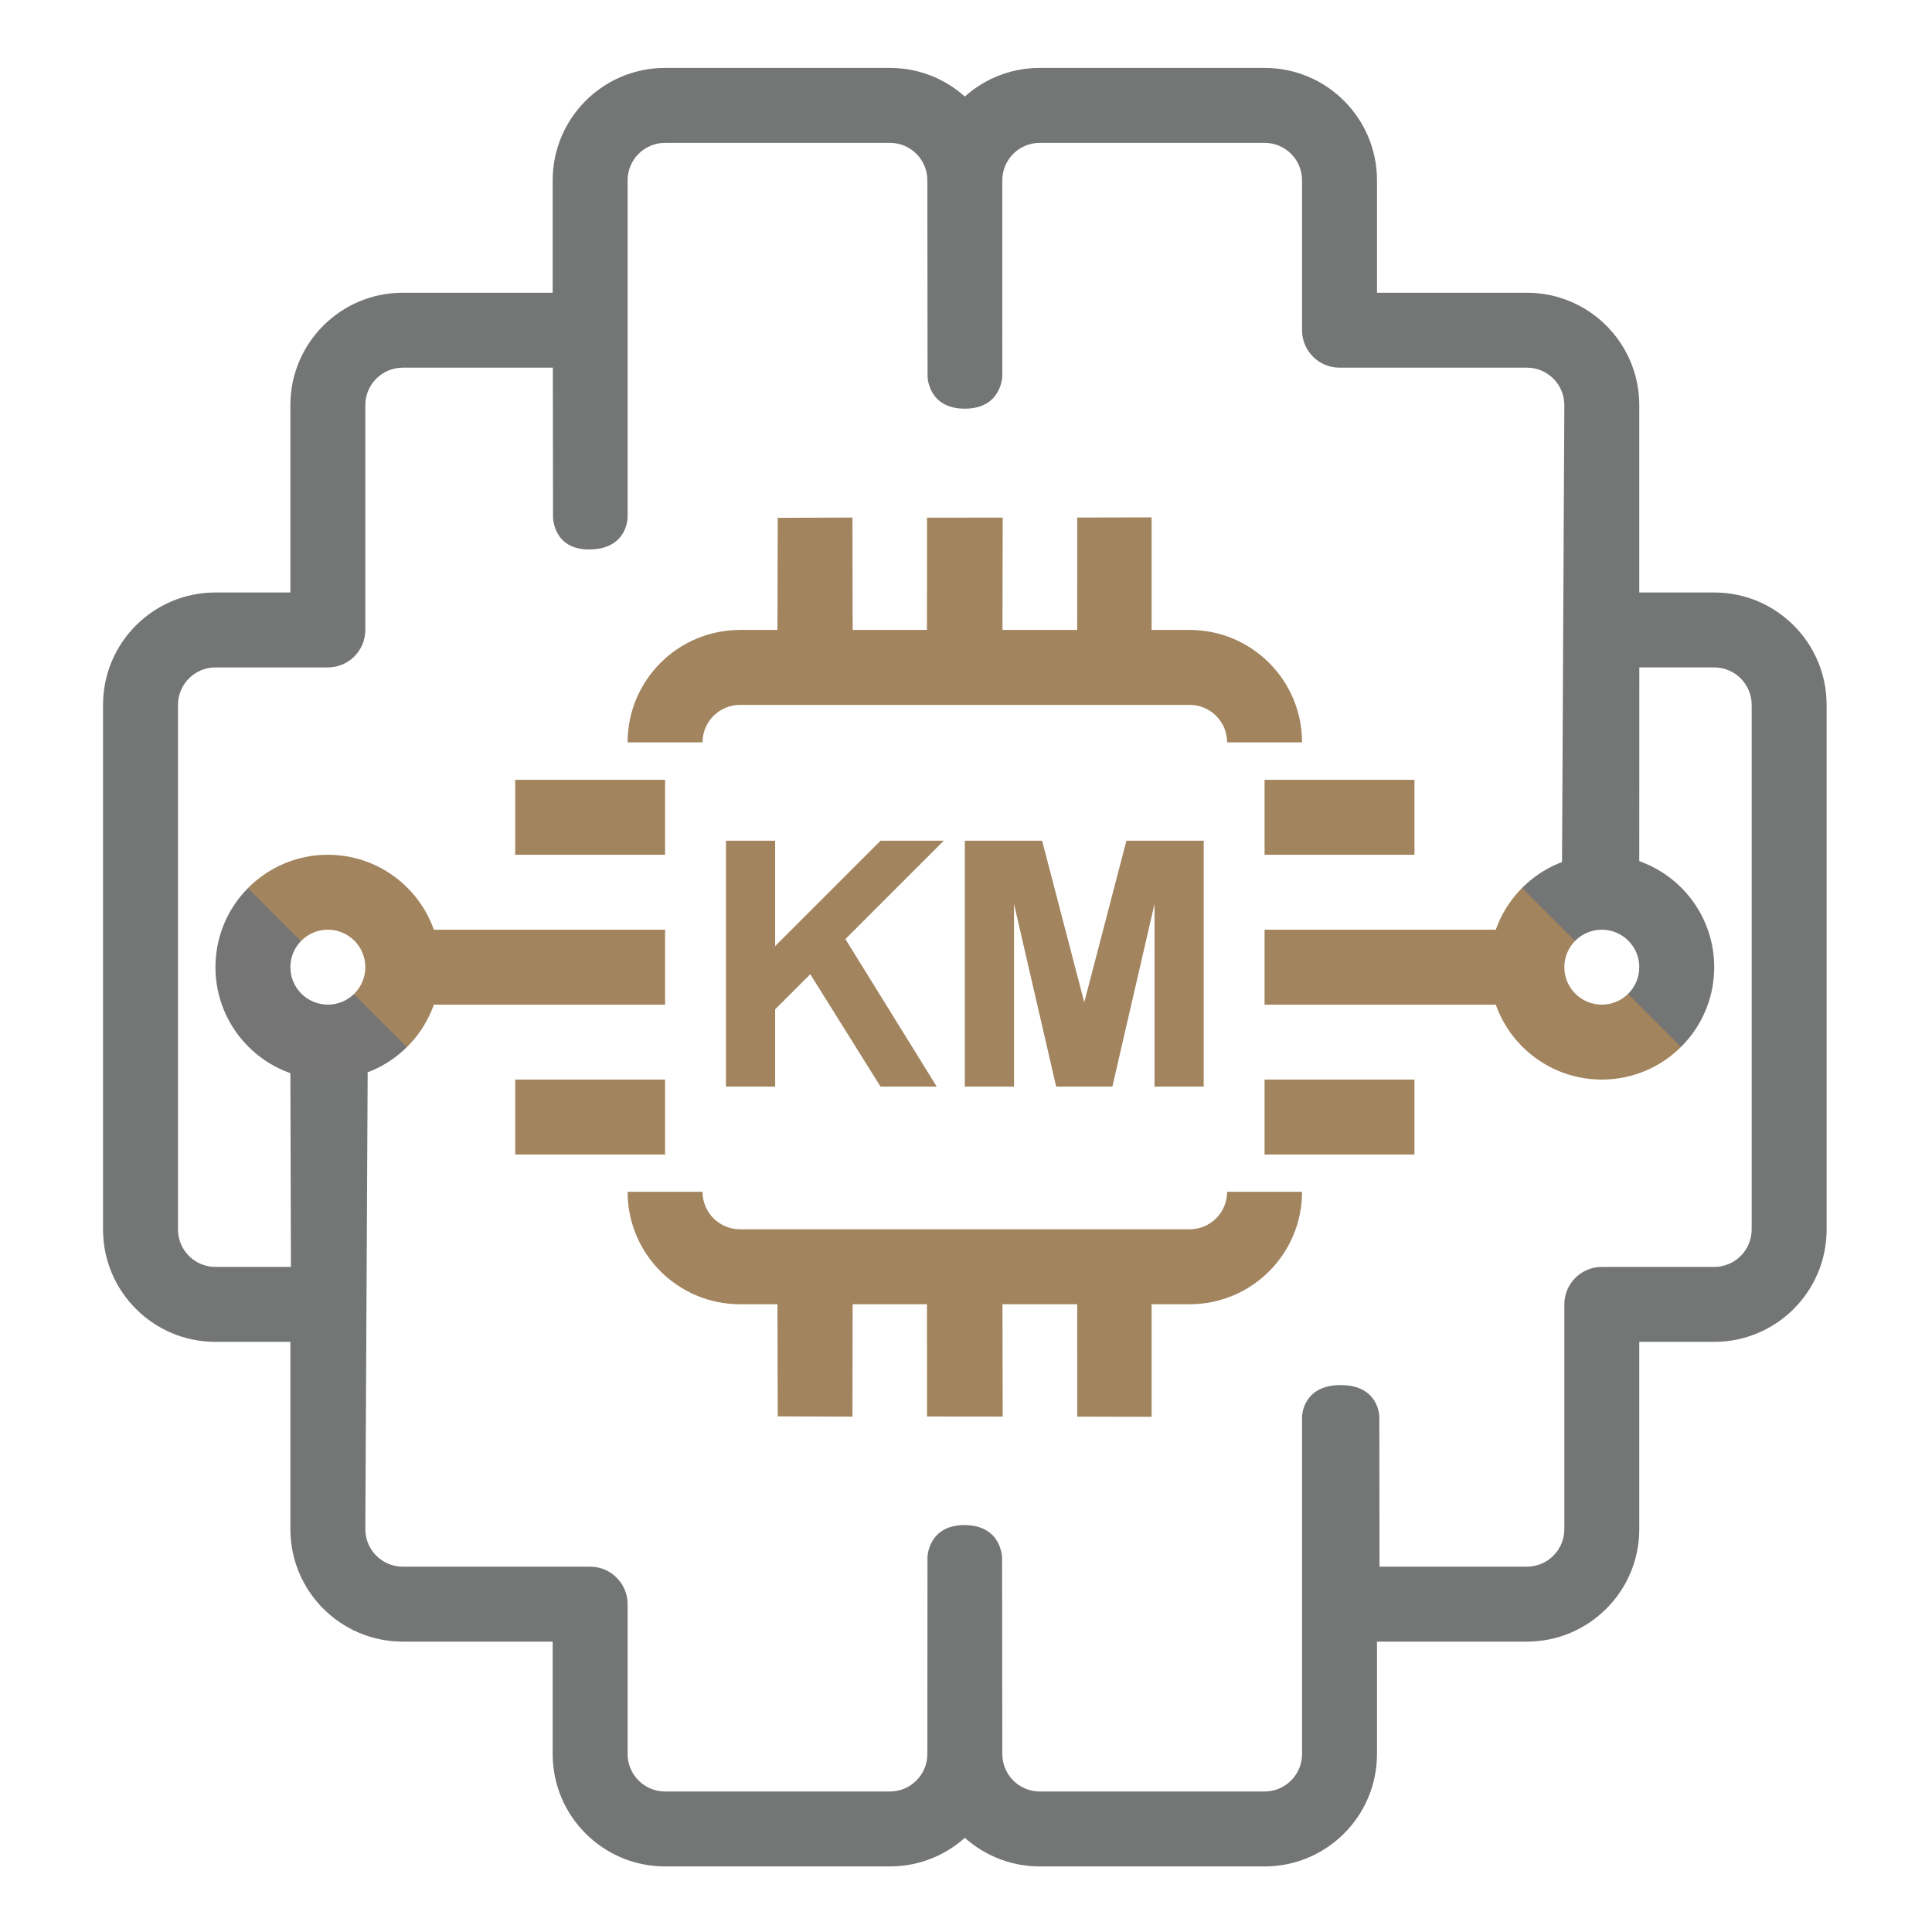
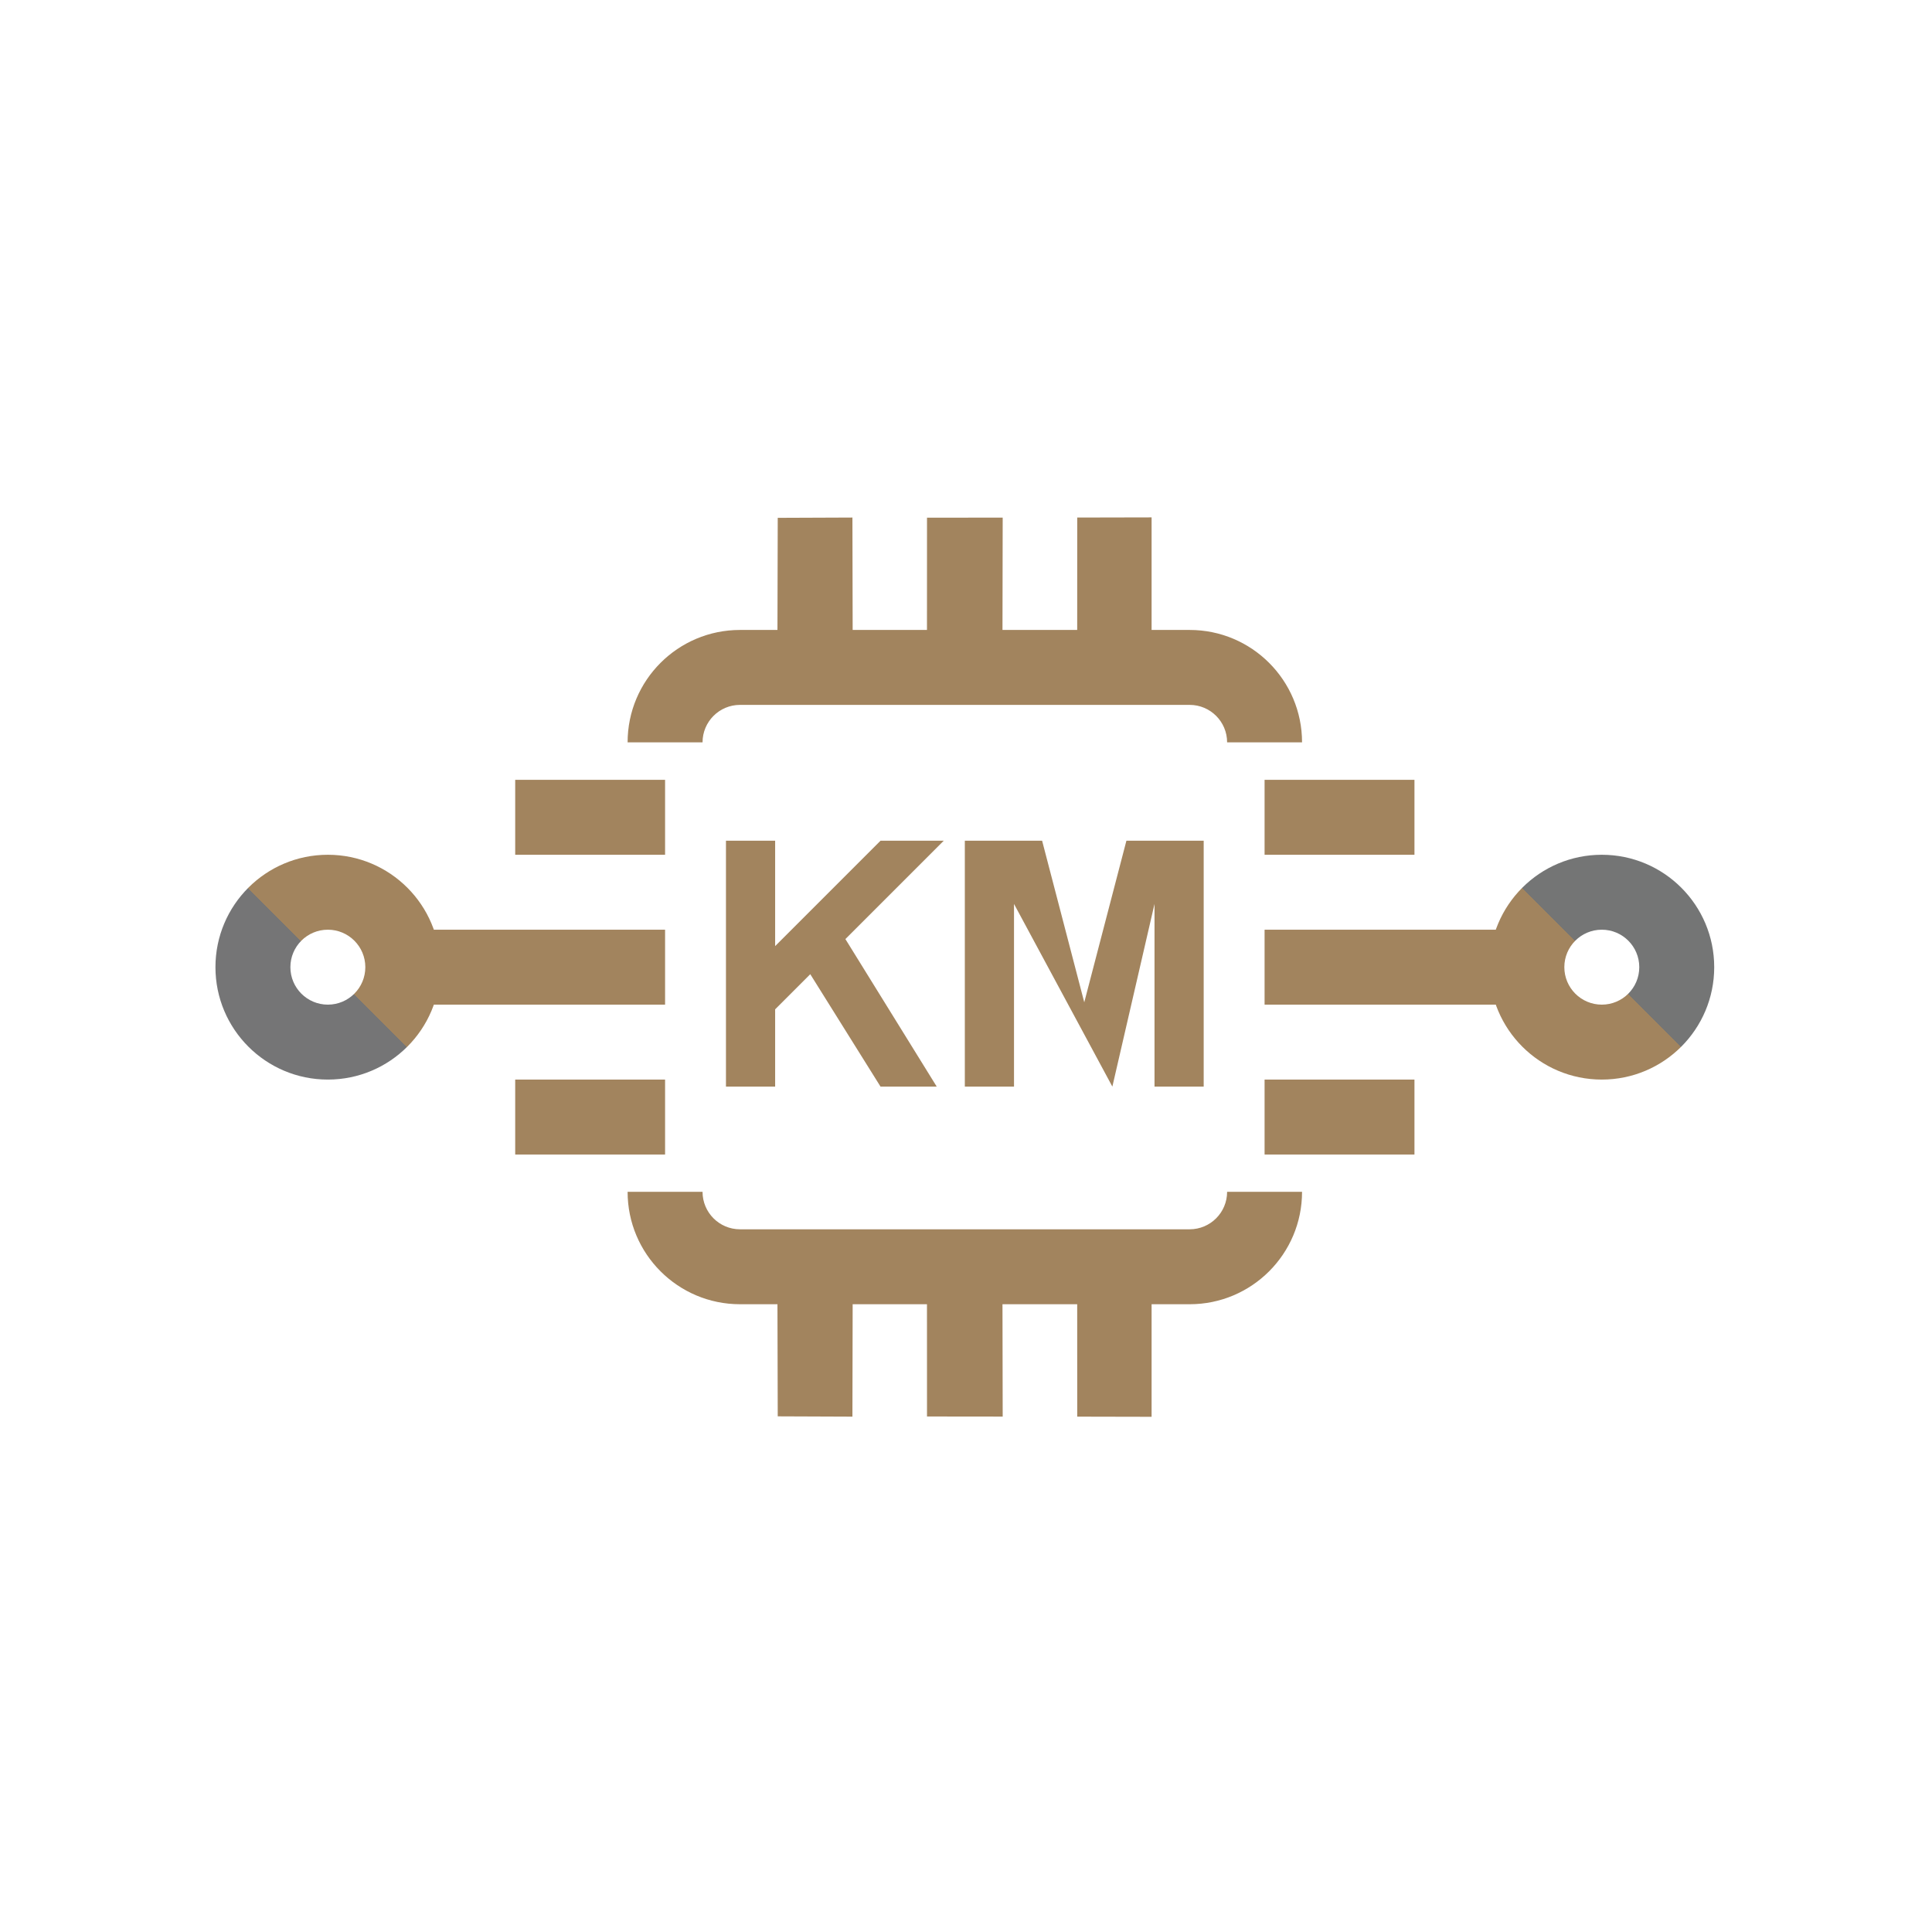
<svg xmlns="http://www.w3.org/2000/svg" width="825" height="825" viewBox="0 0 825 825">
  <g id="Knowledge-Machines">
    <path id="Shape" fill="#ffffff" fill-rule="evenodd" stroke="none" d="M -37 863 L 861 863 L 861 -37 L -37 -37 Z" />
    <g id="Cortex">
-       <path id="Left" fill="#737675" stroke="none" d="M 380 797 L 284 797 C 257.49 797 236 775.51 236 749 L 236 701 L 172 701 C 145.49 701 124 679.51 124 653 L 124 573 L 92 573 C 65.49 573 44 551.51 44 525 L 44 301 C 44 274.49 65.49 253 92 253 L 124 253 L 124 173 C 124 146.49 145.49 125 172 125 L 236 125 L 236 77 C 236 50.49 257.49 29 284 29 L 380 29 C 406.51 29 428 50.49 428 77 L 396 77 C 396 68.163 388.837 61 380 61 L 284 61 C 275.163 61 268 68.163 268 77 L 268 221 C 268 221 267.974 234.626 251.506 234.638 C 236.29 234.648 236.153 221.001 236.153 221.001 L 236.071 156.999 L 172 157 C 163.163 157 156 164.163 156 173 L 156 269 C 156 277.837 148.837 285 140 285 L 92 285 C 83.163 285 76 292.163 76 301 L 76 525 C 76 533.837 83.163 541 92 541 L 124.232 541 L 124 458 C 124 458 157 458 157 458 L 156 653 C 156 661.837 163.163 669 172 669 L 252 669 C 260.837 669 268 676.163 268 685 L 268 749 C 268 757.837 275.163 765 284 765 L 380 765 C 388.837 765 396 757.837 396 749 L 428 749 C 428 775.51 406.51 797 380 797 Z" />
-       <path id="Right" fill="#737675" stroke="none" d="M 540 797 L 444 797 C 417.49 797 396 775.51 396 749 L 396.053 664.967 C 396.053 664.967 396.272 651.188 411.946 651.24 C 427.627 651.292 427.908 665.02 427.908 665.02 L 428 749 C 428 757.837 435.163 765 444 765 L 540 765 C 548.837 765 556 757.837 556 749 L 556 605 C 556 605 556.046 591.442 572.521 591.451 C 588.971 591.459 589 605 589 605 L 589.078 669 L 652 669 C 660.837 669 668 661.837 668 653 L 668 557 C 668 548.163 675.163 541 684 541 L 732 541 C 740.837 541 748 533.837 748 525 L 748 301 C 748 292.163 740.837 285 732 285 L 700.022 284.981 L 700 371 C 700 371 667 371 667 371 L 668 173 C 668 164.163 660.837 157 652 157 L 572 157 C 563.163 157 556 149.837 556 141 L 556 77 C 556 68.163 548.837 61 540 61 L 444 61 C 435.163 61 428 68.163 428 77 L 428.002 160.602 C 428.002 160.602 427.776 174.511 411.988 174.515 C 396.222 174.52 396.084 160.731 396.084 160.731 L 396 77 C 396 50.49 417.49 29 444 29 L 540 29 C 566.51 29 588 50.49 588 77 L 588 125 L 652 125 C 678.51 125 700 146.49 700 173 L 700 253 L 732 253 C 758.51 253 780 274.49 780 301 L 780 525 C 780 551.51 758.51 573 732 573 L 700 573 L 700 653 C 700 679.51 678.51 701 652 701 L 588 701 L 588 749 C 588 775.51 566.51 797 540 797 Z" />
-     </g>
+       </g>
    <g id="Chip">
      <path id="Pin-4" fill="#a2845e" stroke="none" d="M 220 461 L 284 461 L 284 493 L 220 493 Z" />
      <path id="Pin-3" fill="#a2845e" stroke="none" d="M 540 461 L 604 461 L 604 493 L 540 493 Z" />
      <path id="Pin-2" fill="#a2845e" stroke="none" d="M 540 333 L 604 333 L 604 349.068 L 604 365 L 540 365 Z" />
      <path id="Pin-1" fill="#a2845e" stroke="none" d="M 220 333 L 284 333 L 284 365 L 220 365 Z" />
      <path id="Bottom" fill="#a2845e" stroke="none" d="M 556 508.933 L 524 508.933 C 524 517.77 516.837 524.933 508 524.933 L 316 524.933 C 307.163 524.933 300 517.77 300 508.933 L 268 508.933 C 268 535.443 289.49 556.933 316 556.933 L 331.986 556.933 L 332.109 604.807 L 364 604.933 L 364.102 556.933 L 395.834 556.933 L 395.849 604.869 L 428.168 604.905 L 428.078 556.933 L 459.982 556.933 L 460 604.933 L 491.752 605 L 491.751 556.933 L 508 556.933 C 534.51 556.933 556 535.443 556 508.933 Z" />
      <path id="Top" fill="#a2845e" stroke="none" d="M 556 317 L 524 317 C 524 308.163 516.837 301 508 301 L 316 301 C 307.163 301 300 308.163 300 317 L 268 317 C 268 290.49 289.49 269 316 269 L 331.986 269 L 332.109 221.126 L 364 221 L 364.102 269 L 395.834 269 L 395.849 221.064 L 428.168 221.029 L 428.078 269 L 459.982 269 L 460 221 L 491.752 220.933 L 491.751 269 L 508 269 C 534.51 269 556 290.49 556 317 Z" />
    </g>
    <g id="SubGraph-1">
      <path id="Edge-1" fill="#a2845e" stroke="none" d="M 184 397 L 284 397 L 284 429 L 184 429 Z" />
      <linearGradient id="linearGradient1" x1="106.059" y1="446.941" x2="173.941" y2="379.059" gradientUnits="userSpaceOnUse">
        <stop offset="0.496" stop-color="#757576" stop-opacity="1" />
        <stop offset="0.497" stop-color="#a2845e" stop-opacity="1" />
      </linearGradient>
      <path id="Vertex-1" fill="url(#linearGradient1)" stroke="none" d="M 140 461 C 113.49 461 92 439.51 92 413 C 92 386.49 113.49 365 140 365 C 166.51 365 188 386.49 188 413 C 188 439.51 166.51 461 140 461 Z M 140 397 C 131.163 397 124 404.163 124 413 C 124 421.837 131.163 429 140 429 C 148.837 429 156 421.837 156 413 C 156 404.163 148.837 397 140 397 Z" />
    </g>
    <g id="SubGraph-2">
      <path id="Edge-2" fill="#a2845e" stroke="none" d="M 540 397 L 646 397 L 646 429 L 540 429 Z" />
      <linearGradient id="linearGradient2" x1="717.941" y1="379.059" x2="650.059" y2="446.941" gradientUnits="userSpaceOnUse">
        <stop offset="0.501" stop-color="#747575" stop-opacity="1" />
        <stop offset="0.503" stop-color="#a2845e" stop-opacity="1" />
      </linearGradient>
      <path id="Vertex-2" fill="url(#linearGradient2)" stroke="none" d="M 684 461 C 657.49 461 636 439.51 636 413 C 636 386.49 657.49 365 684 365 C 710.51 365 732 386.49 732 413 C 732 439.51 710.51 461 684 461 Z M 684 397 C 675.163 397 668 404.163 668 413 C 668 421.837 675.163 429 684 429 C 692.837 429 700 421.837 700 413 C 700 404.163 692.837 397 684 397 Z" />
    </g>
    <g id="Lettering">
      <path id="K" fill="#a2845e" fill-rule="evenodd" stroke="none" d="M 310 359 L 310 464 L 331 464 L 331 431 L 346 416 L 376 464 L 400 464 L 361 401 L 403 359 L 376 359 L 331 404 L 331 359 L 331 359" />
-       <path id="M" fill="#a2845e" fill-rule="evenodd" stroke="none" d="M 412 359 L 412 464 L 433 464 L 433 386 L 451 464 L 475 464 L 493 386 L 493 464 L 514 464 L 514 359 L 481 359 L 463 428 L 445 359" />
+       <path id="M" fill="#a2845e" fill-rule="evenodd" stroke="none" d="M 412 359 L 412 464 L 433 464 L 433 386 L 475 464 L 493 386 L 493 464 L 514 464 L 514 359 L 481 359 L 463 428 L 445 359" />
    </g>
  </g>
</svg>